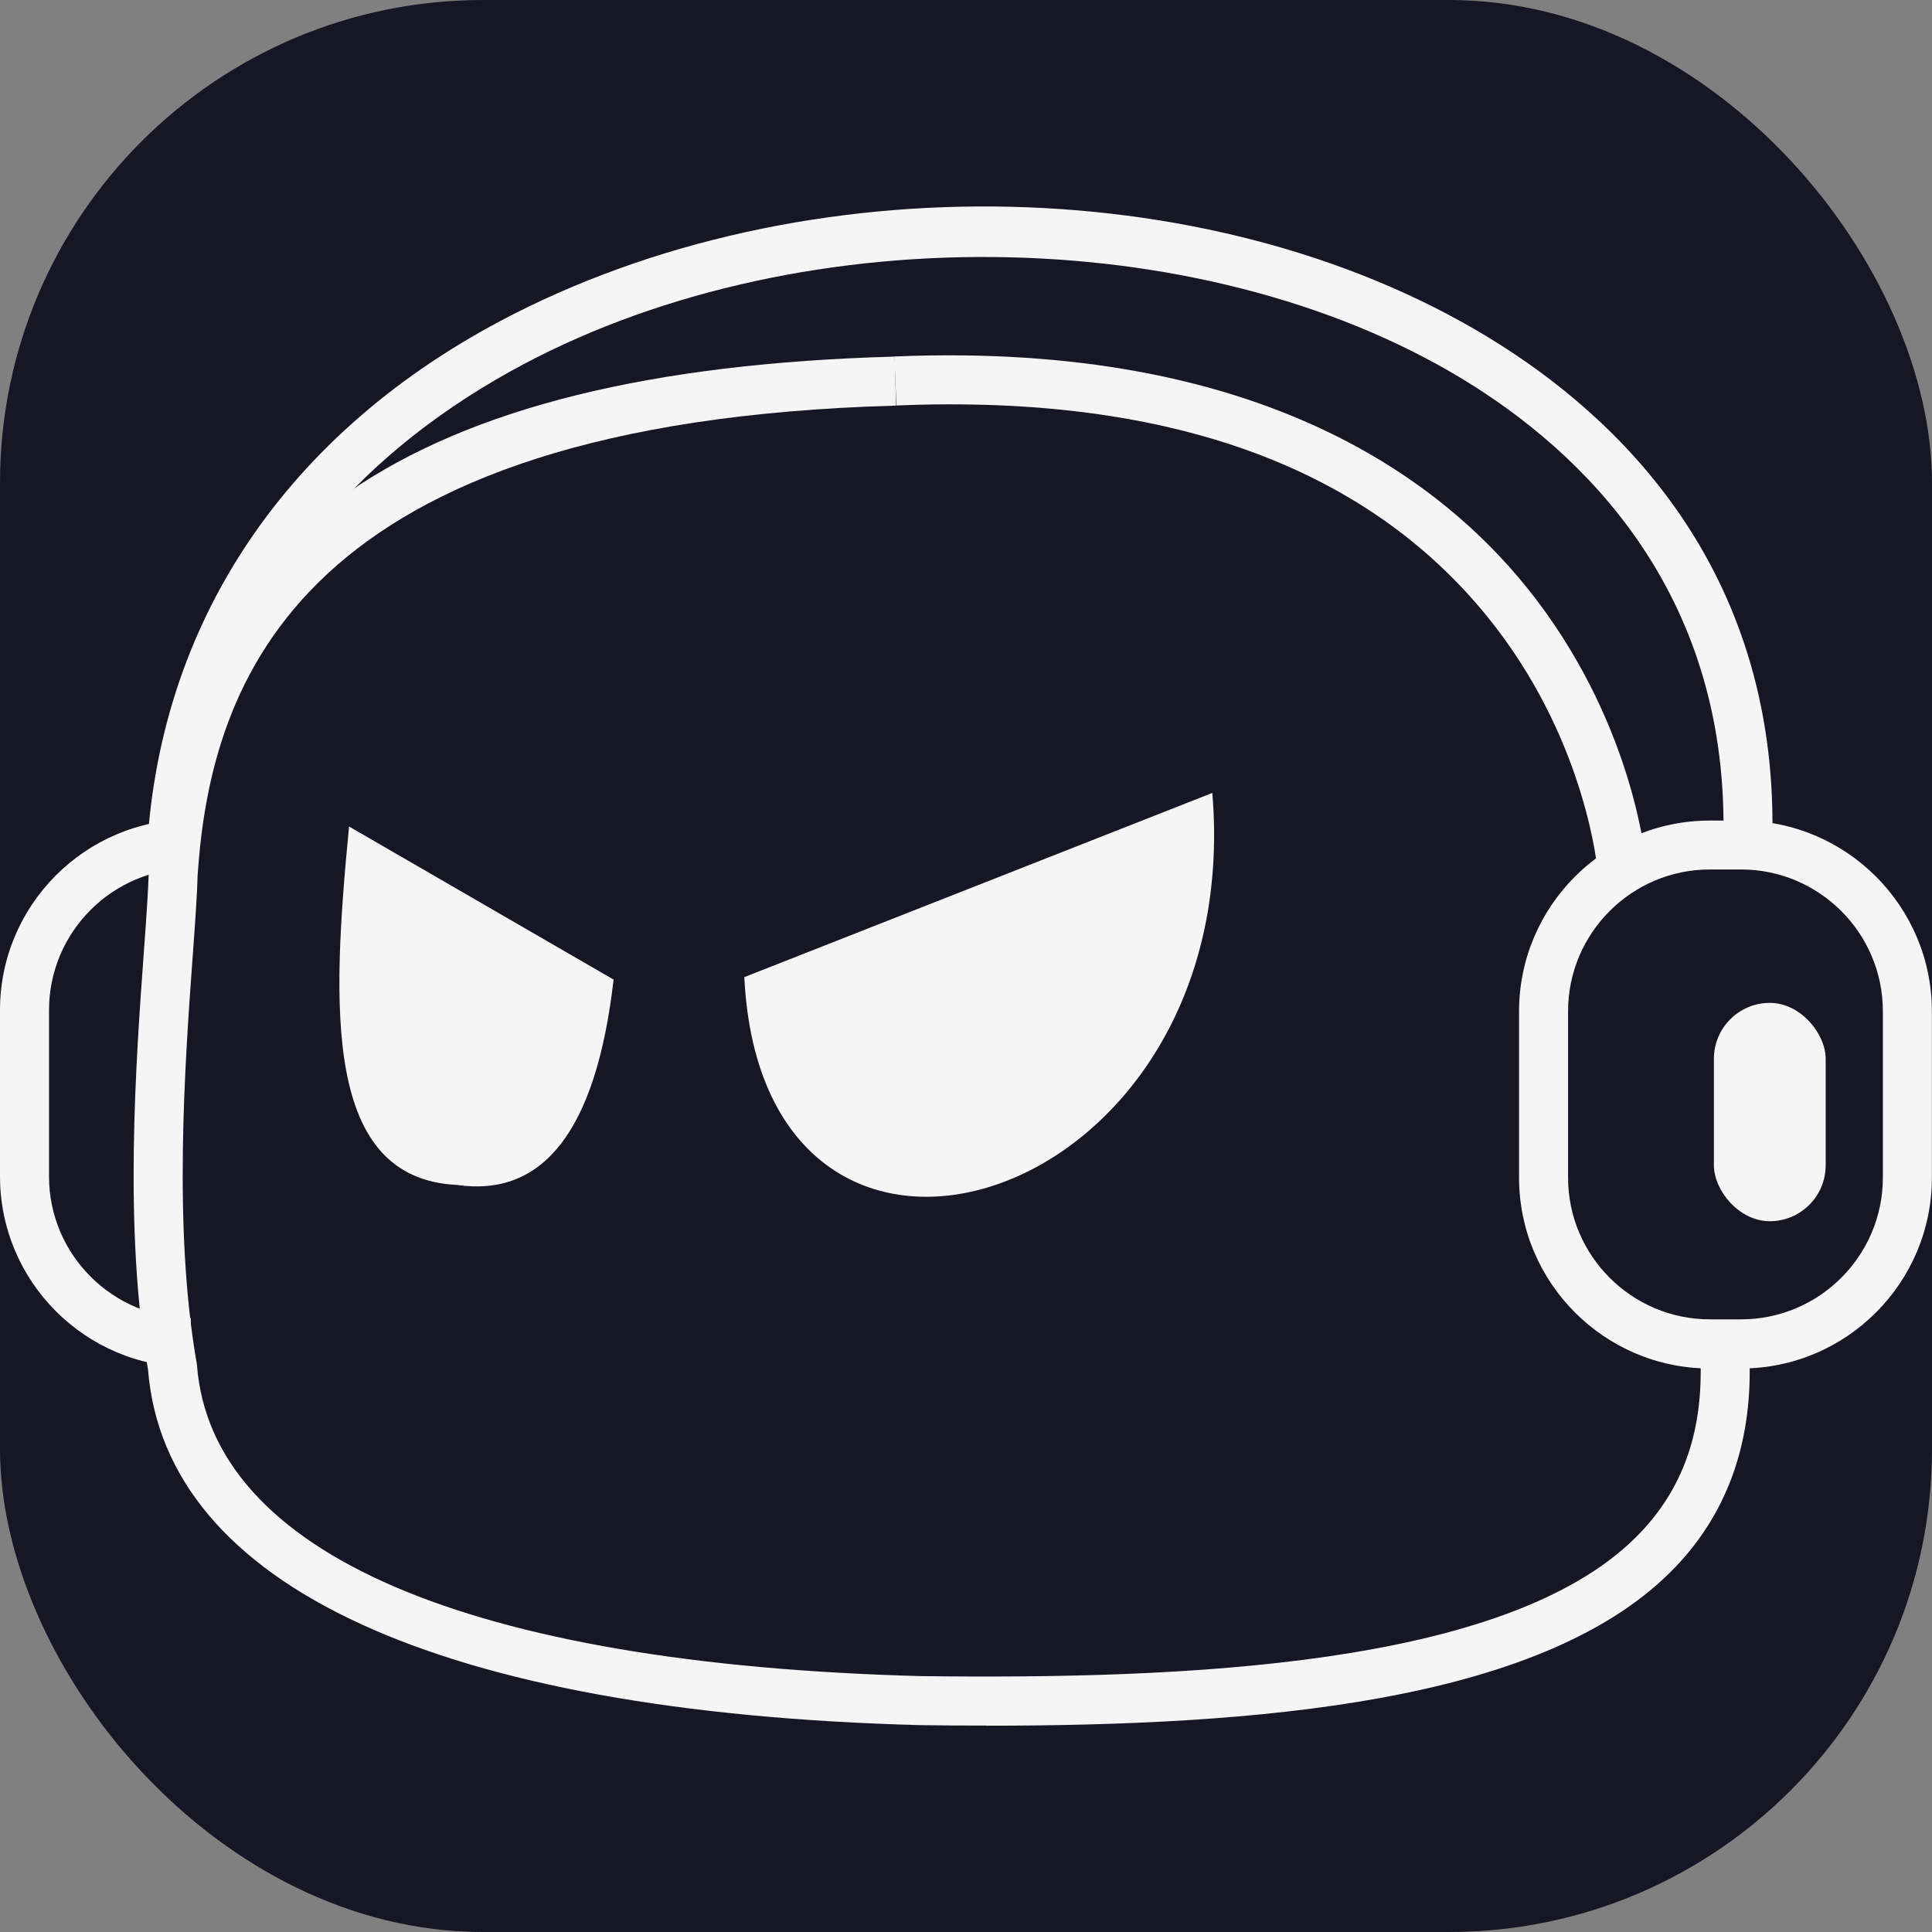
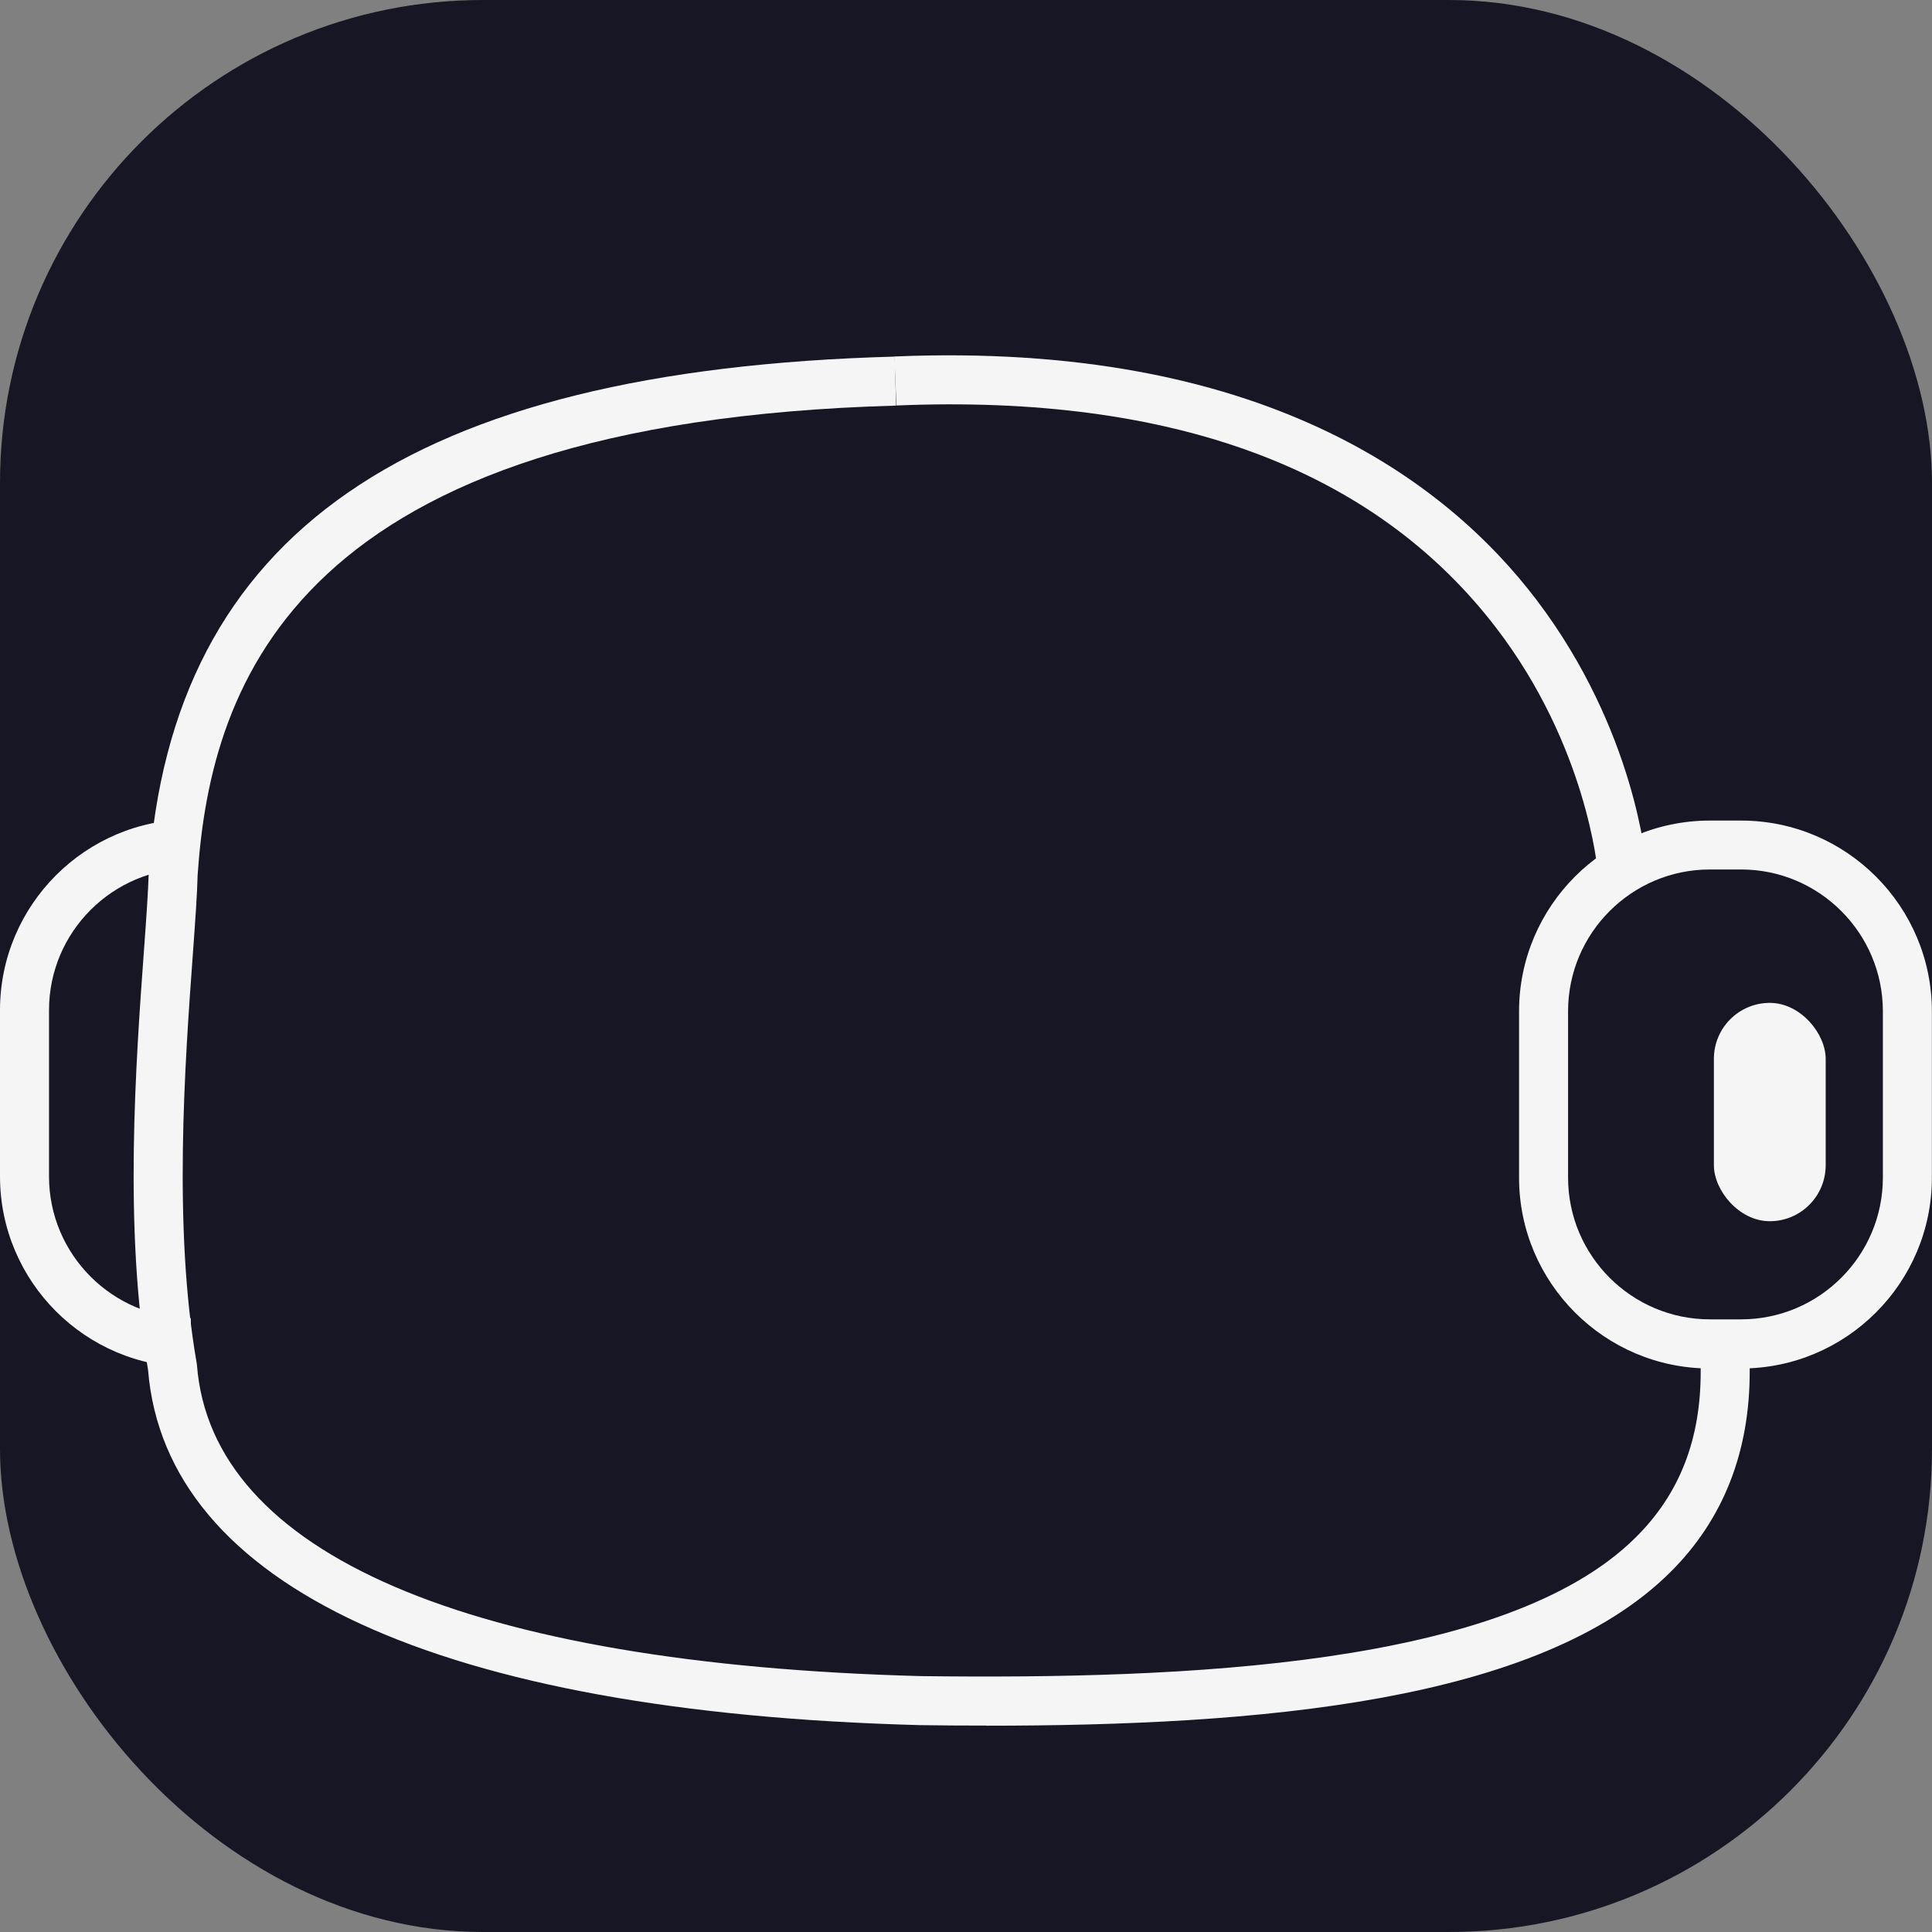
<svg xmlns="http://www.w3.org/2000/svg" version="1.1" width="1000" height="1000">
  <rect width="100%" height="100%" fill="#808080" stroke="none" />
  <rect width="1000" height="1000" rx="250" ry="250" fill="#161625" />
  <g transform="matrix(1,0,0,1,0,0)">
    <svg version="1.1" width="100%" height="100%">
      <svg fill="#F5F5F5" width="100%" height="100%" viewBox="0 0 172.64 135.75">
        <path d="m88.14,135.75c-1.98,0-3.96-.01-5.92-.04-42.94-1.14-67.42-12.41-68.99-31.74-2.18-12.56-1.09-27.53-.37-37.44.21-2.84.38-5.29.43-6.99C15.34,29.24,36.53,14.61,79.95,13.42l.12,4.38c-53.48,1.47-61.24,24.65-62.41,41.95-.04,1.72-.22,4.21-.43,7.1-.71,9.72-1.77,24.42.34,36.47l.03.21c1.29,16.85,24.27,26.73,64.71,27.8,23.61.29,52.23-.87,63.84-12.38,3.94-3.9,5.84-8.78,5.82-14.91v-2.5h4.38v2.5c.02,7.26-2.37,13.33-7.12,18.03-11.73,11.63-36.81,13.69-61.09,13.69Z" />
-         <path d="m108.33,52.41l-41.82,16.46c1.69,34.09,44.93,20.67,41.82-16.46Z" />
-         <path d="m31.19,55.41l23.64,13.68c-1.57,13.61-6.35,19.45-13.99,18.35-11.95-.57-11.21-15.82-9.65-32.03Z" />
        <path d="m155.58,103.84h-2.79c-9.4,0-17.05-7.65-17.05-17.05v-14.86c0-9.4,7.65-17.05,17.05-17.05h2.79c9.4,0,17.05,7.65,17.05,17.05v14.86c0,9.4-7.65,17.05-17.05,17.05Zm-2.79-44.59c-6.99,0-12.67,5.69-12.67,12.67v14.86c0,6.99,5.69,12.67,12.67,12.67h2.79c6.99,0,12.67-5.69,12.67-12.67v-14.86c0-6.99-5.69-12.67-12.67-12.67h-2.79Z" />
        <path d="m17.05,103.73c-9.4,0-17.05-7.65-17.05-17.05v-14.86c0-9.4,7.65-17.05,17.05-17.05v4.38c-6.99,0-12.67,5.69-12.67,12.67v14.86c0,6.99,5.69,12.67,12.67,12.67v4.38Z" />
        <rect x="153.15" y="71.17" width="9.99" height="19.51" rx="5" ry="5" />
-         <path d="m17.44,59.37l-4.38-.12c.58-21.07,11.82-38.47,31.63-49,27.16-14.43,64.76-13.53,89.41,2.14,11.72,7.45,25.44,21.46,24.21,45.87l-4.37-.22c1.12-22.3-11.45-35.12-22.18-41.95C108.73,1.45,72.19.6,46.75,14.12c-12.99,6.9-28.62,20.36-29.31,45.25Z" />
        <path d="m142.77,59.47c0-.11-.95-11.22-9.09-21.83-10.9-14.2-28.93-20.88-53.58-19.85l-.18-4.38c32.73-1.37,49.27,11.07,57.38,21.75,8.83,11.63,9.8,23.48,9.84,23.98l-4.37.32,2.18-.16-2.18.16Z" />
      </svg>
    </svg>
  </g>
</svg>